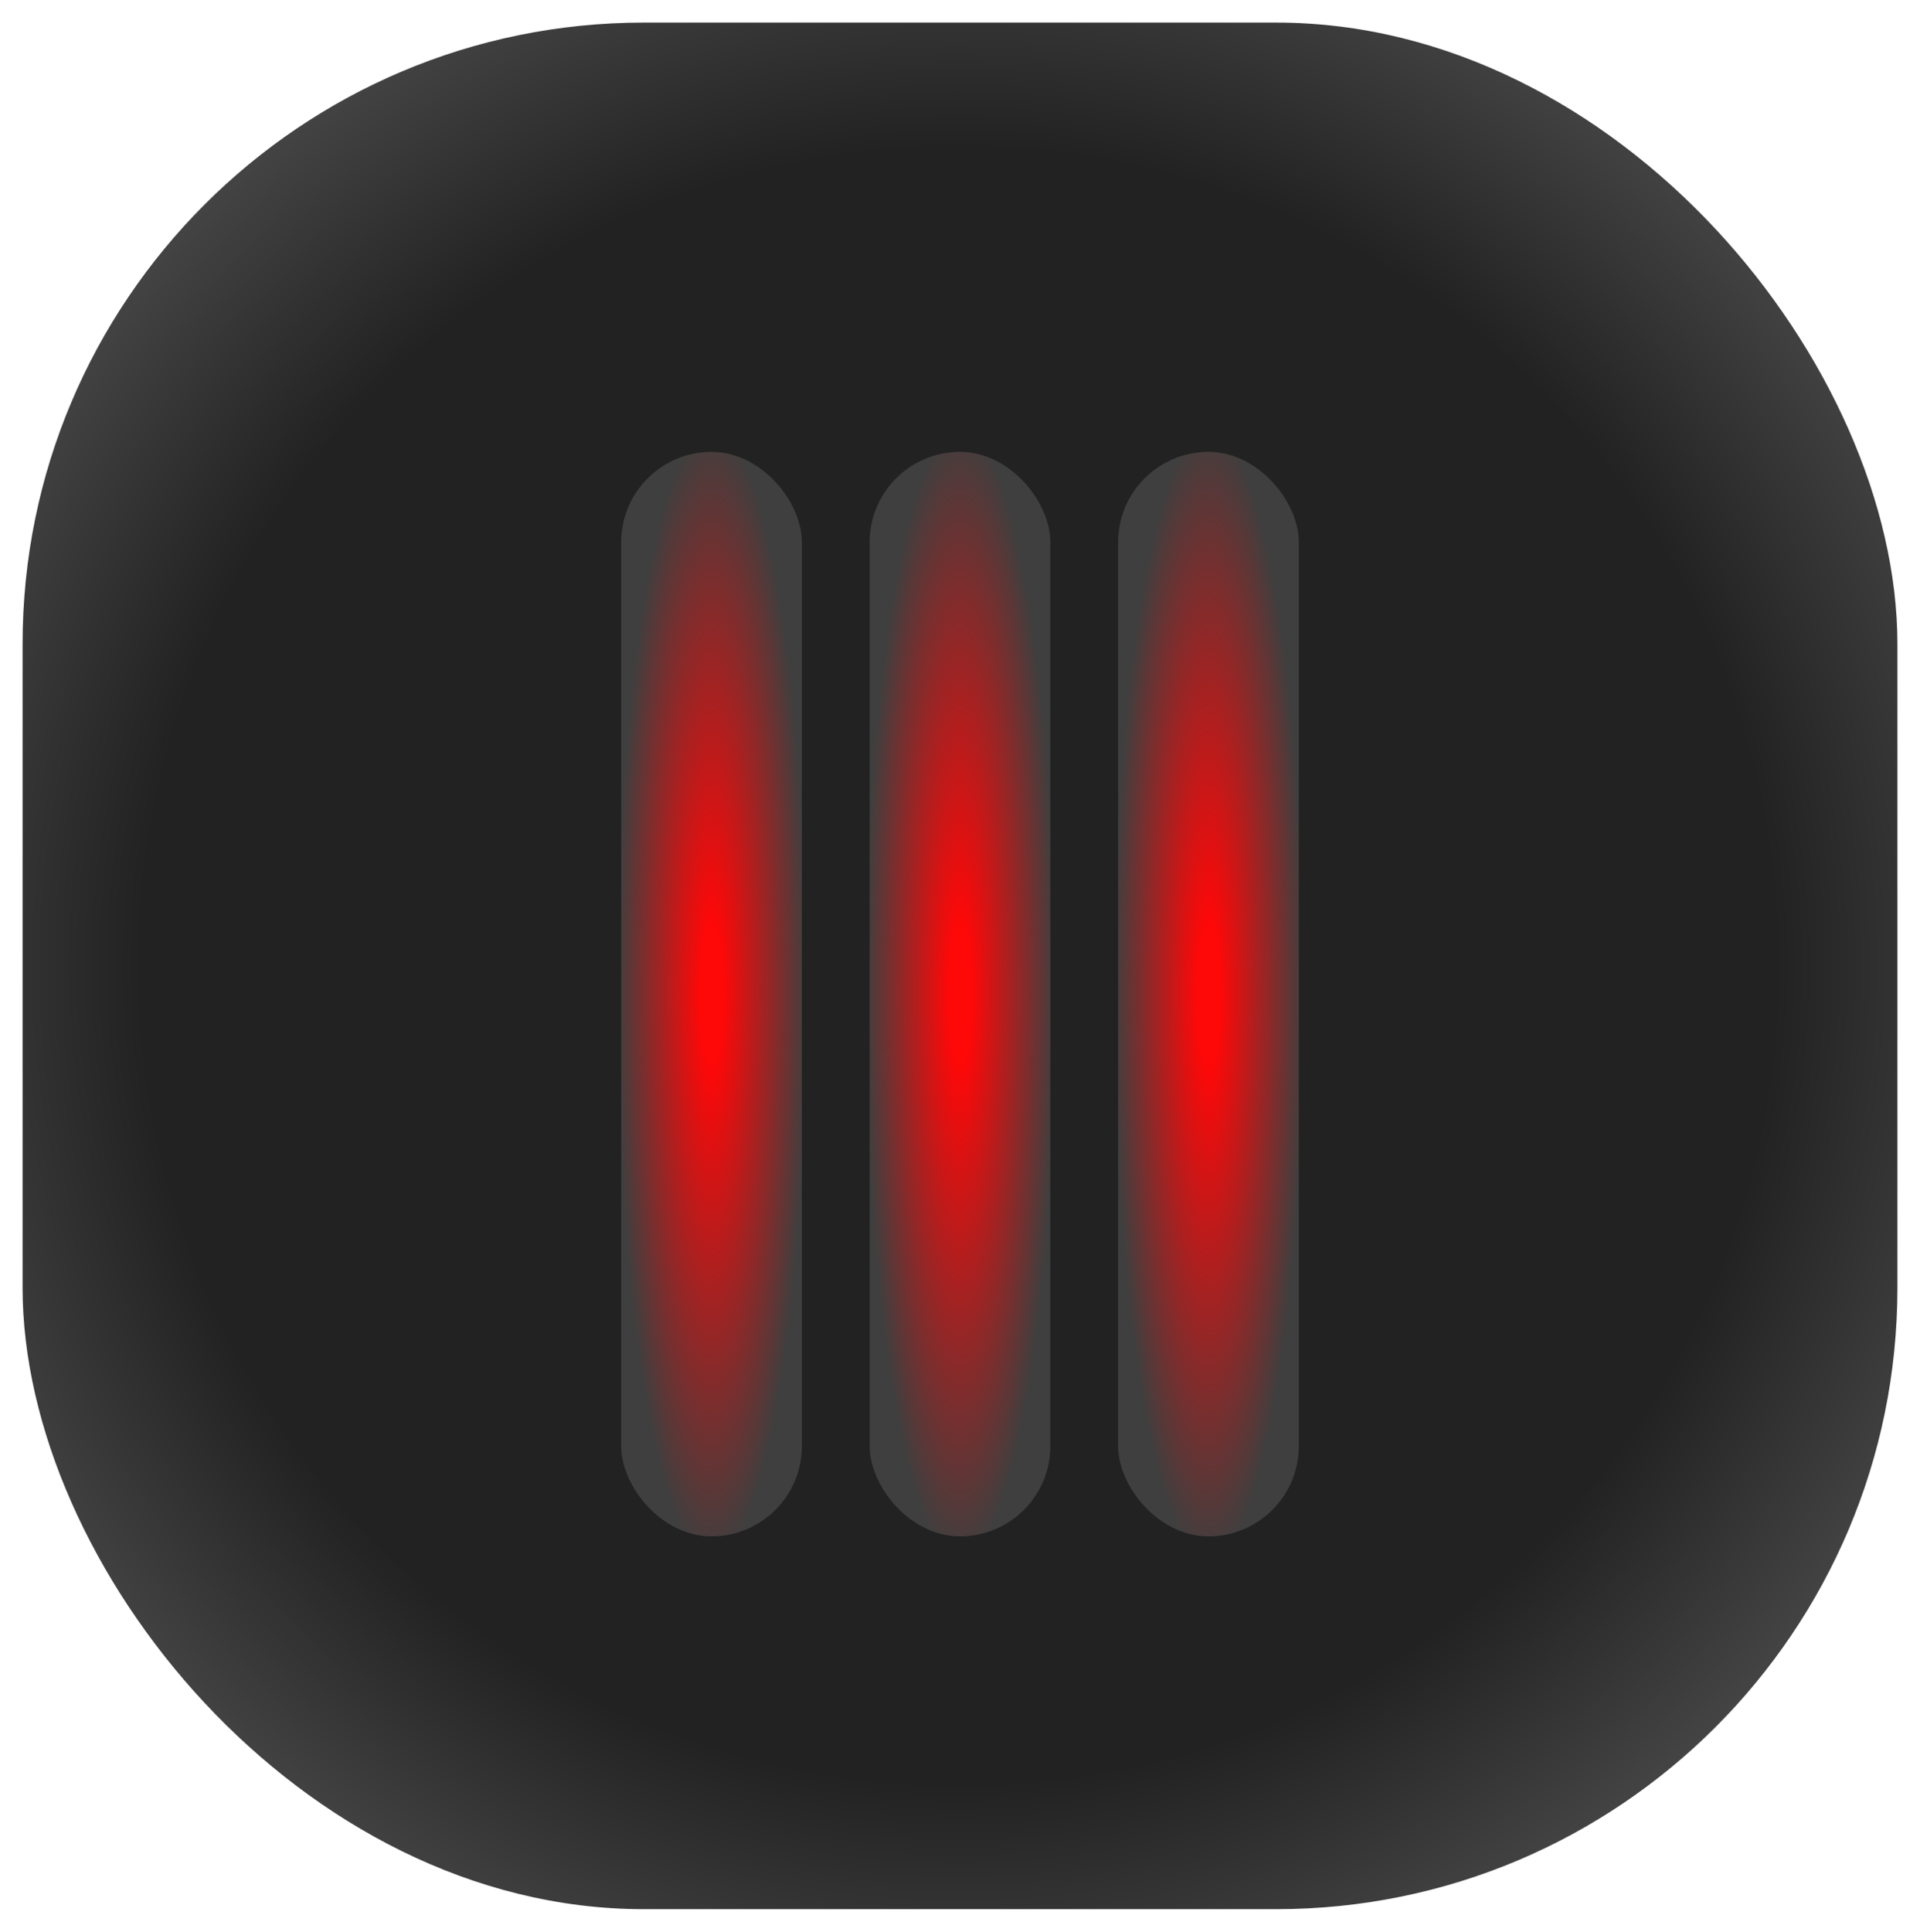
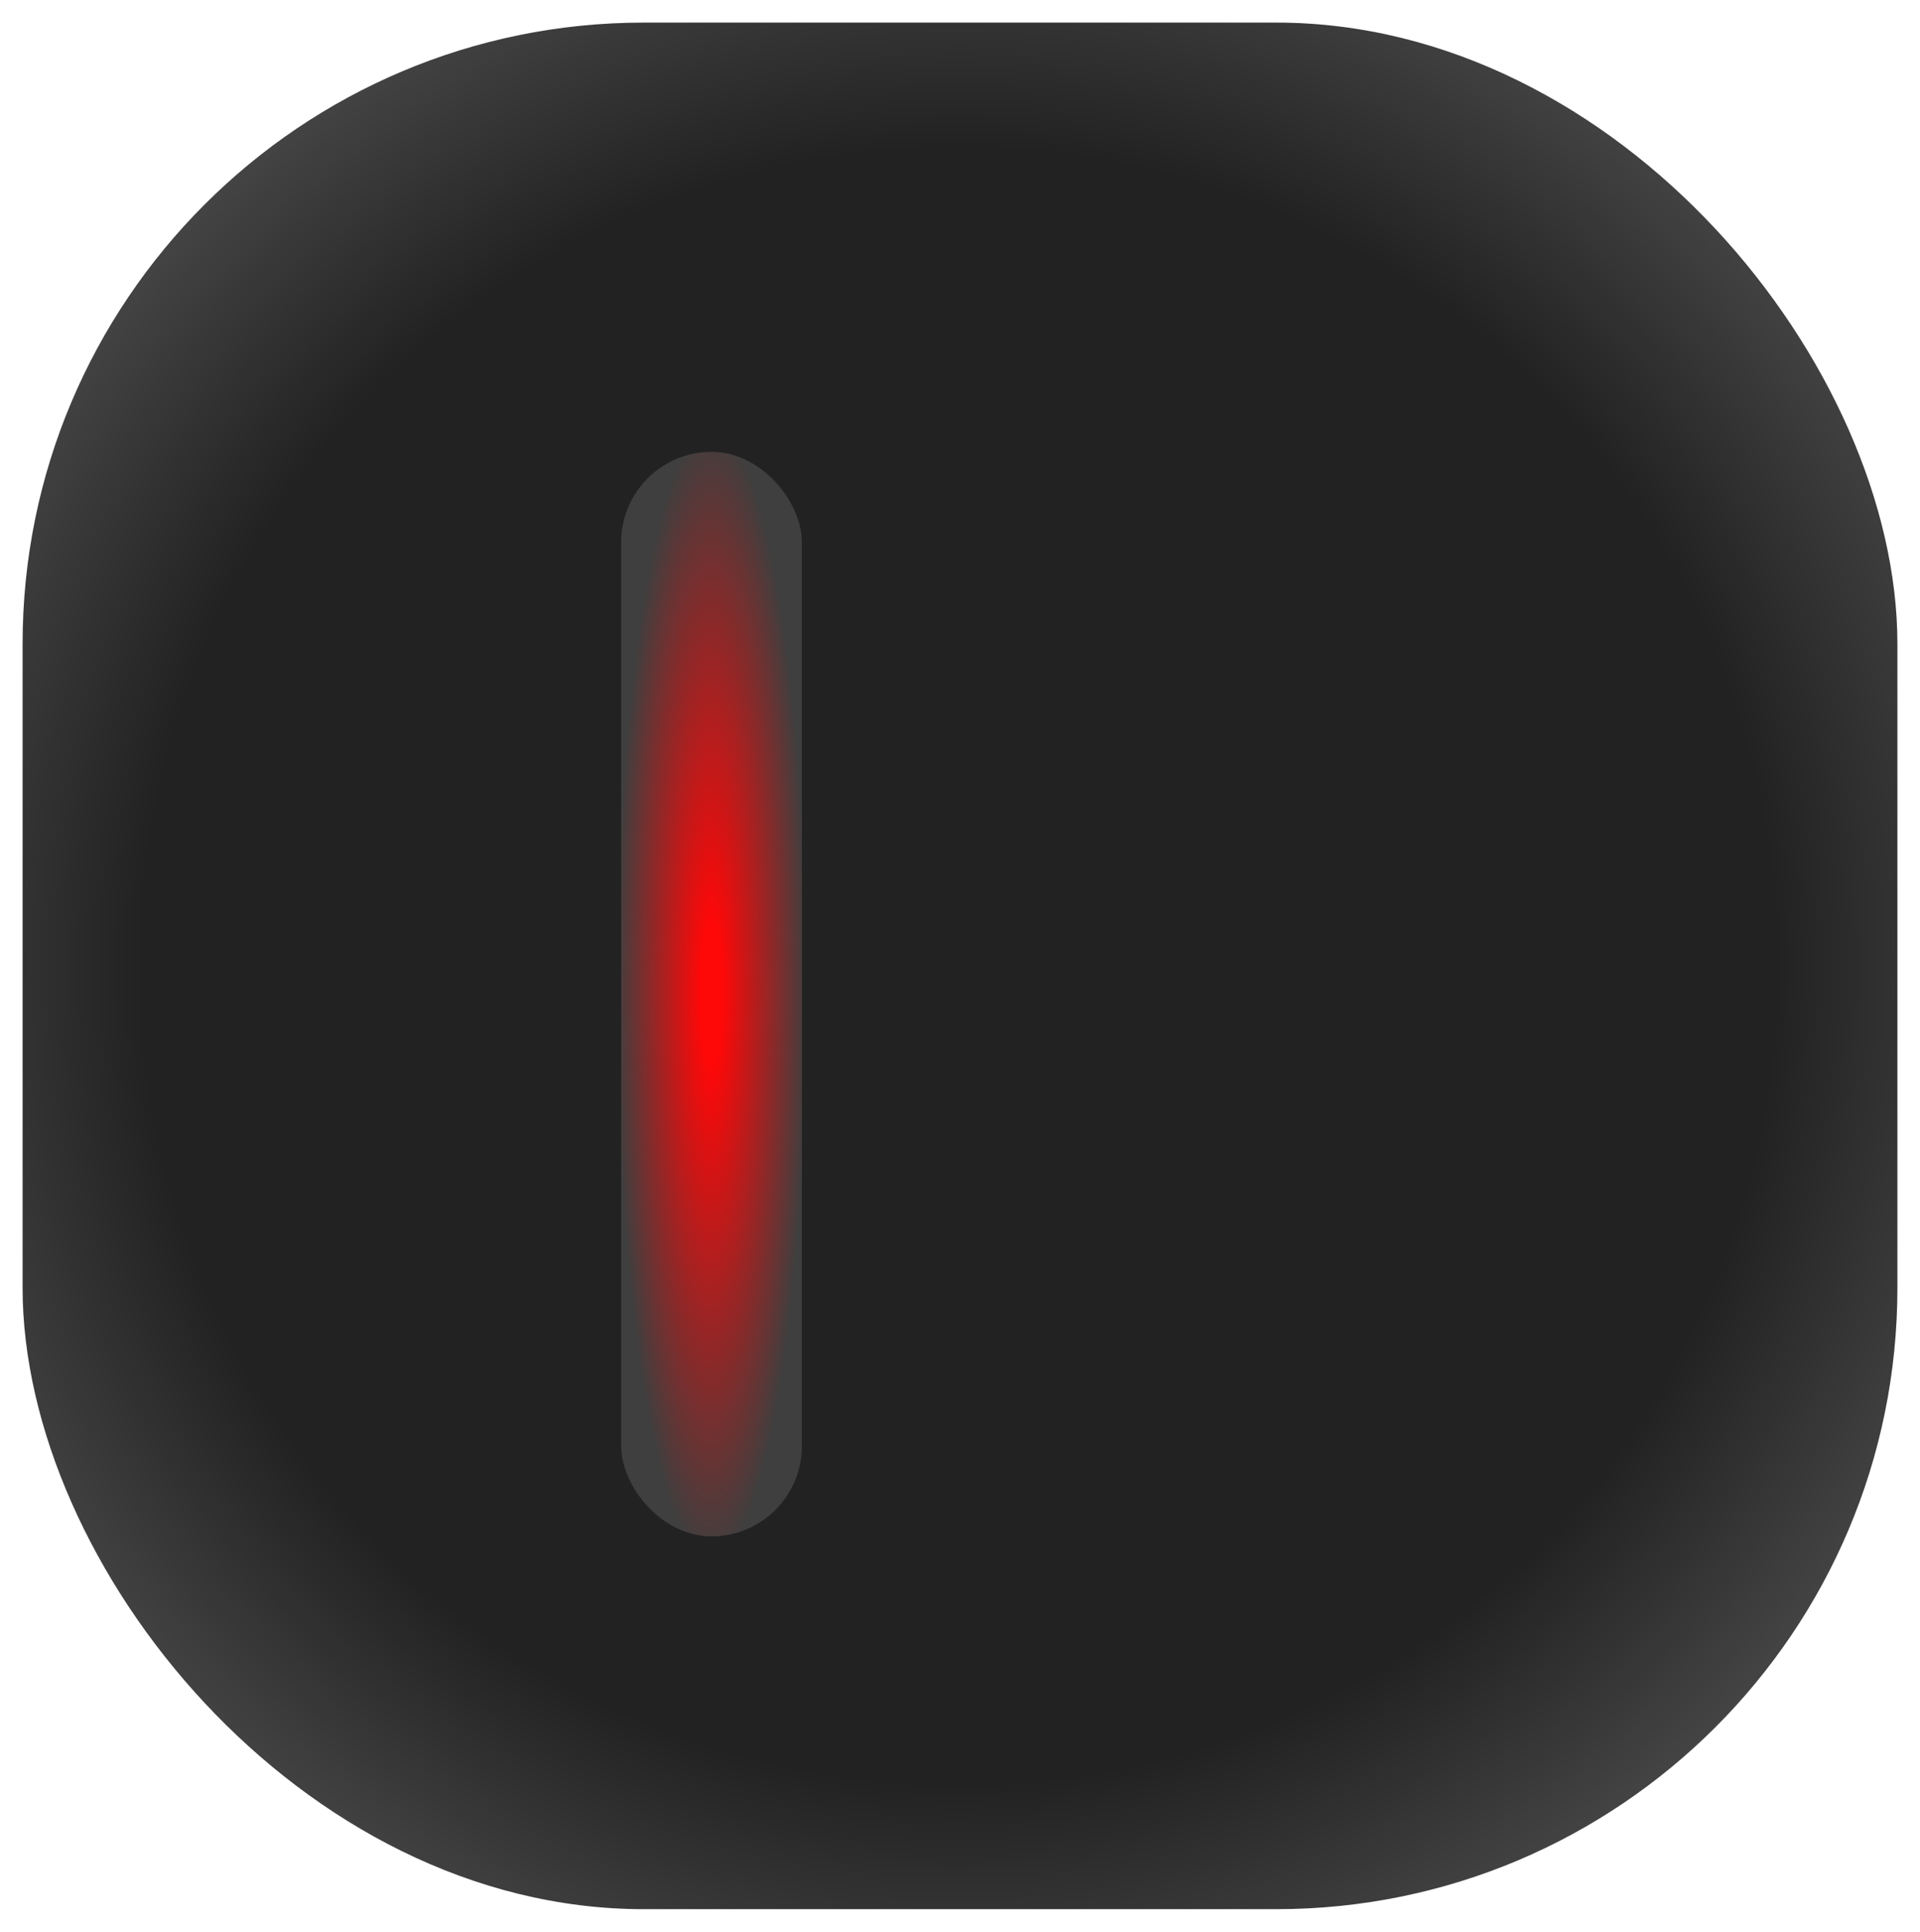
<svg xmlns="http://www.w3.org/2000/svg" width="170" height="171" viewBox="0 0 170 171" fill="none">
  <g filter="url(#filter0_d_5028_136)">
    <rect x="2" width="166" height="167" rx="55" fill="url(#paint0_radial_5028_136)" />
  </g>
  <g filter="url(#filter1_d_5028_136)">
-     <rect x="115" y="134" width="16" height="96" rx="8" transform="rotate(-180 115 134)" fill="url(#paint1_radial_5028_136)" />
-   </g>
+     </g>
  <g filter="url(#filter2_d_5028_136)">
-     <rect x="93" y="134" width="16" height="96" rx="8" transform="rotate(-180 93 134)" fill="url(#paint2_radial_5028_136)" />
-   </g>
+     </g>
  <g filter="url(#filter3_d_5028_136)">
    <rect x="71" y="134" width="16" height="96" rx="8" transform="rotate(-180 71 134)" fill="url(#paint3_radial_5028_136)" />
  </g>
  <defs>
    <filter id="filter0_d_5028_136" x="0" y="0" width="170" height="171" filterUnits="userSpaceOnUse" color-interpolation-filters="sRGB">
      <feFlood flood-opacity="0" result="BackgroundImageFix" />
      <feColorMatrix in="SourceAlpha" type="matrix" values="0 0 0 0 0 0 0 0 0 0 0 0 0 0 0 0 0 0 127 0" result="hardAlpha" />
      <feOffset dy="2" />
      <feGaussianBlur stdDeviation="1" />
      <feComposite in2="hardAlpha" operator="out" />
      <feColorMatrix type="matrix" values="0 0 0 0 0.1 0 0 0 0 0.1 0 0 0 0 0.1 0 0 0 0.75 0" />
      <feBlend mode="normal" in2="BackgroundImageFix" result="effect1_dropShadow_5028_136" />
      <feBlend mode="normal" in="SourceGraphic" in2="effect1_dropShadow_5028_136" result="shape" />
    </filter>
    <filter id="filter1_d_5028_136" x="97" y="38" width="20" height="100" filterUnits="userSpaceOnUse" color-interpolation-filters="sRGB">
      <feFlood flood-opacity="0" result="BackgroundImageFix" />
      <feColorMatrix in="SourceAlpha" type="matrix" values="0 0 0 0 0 0 0 0 0 0 0 0 0 0 0 0 0 0 127 0" result="hardAlpha" />
      <feOffset dy="2" />
      <feGaussianBlur stdDeviation="1" />
      <feComposite in2="hardAlpha" operator="out" />
      <feColorMatrix type="matrix" values="0 0 0 0 0.1 0 0 0 0 0.1 0 0 0 0 0.1 0 0 0 0.75 0" />
      <feBlend mode="normal" in2="BackgroundImageFix" result="effect1_dropShadow_5028_136" />
      <feBlend mode="normal" in="SourceGraphic" in2="effect1_dropShadow_5028_136" result="shape" />
    </filter>
    <filter id="filter2_d_5028_136" x="75" y="38" width="20" height="100" filterUnits="userSpaceOnUse" color-interpolation-filters="sRGB">
      <feFlood flood-opacity="0" result="BackgroundImageFix" />
      <feColorMatrix in="SourceAlpha" type="matrix" values="0 0 0 0 0 0 0 0 0 0 0 0 0 0 0 0 0 0 127 0" result="hardAlpha" />
      <feOffset dy="2" />
      <feGaussianBlur stdDeviation="1" />
      <feComposite in2="hardAlpha" operator="out" />
      <feColorMatrix type="matrix" values="0 0 0 0 0.1 0 0 0 0 0.1 0 0 0 0 0.1 0 0 0 0.75 0" />
      <feBlend mode="normal" in2="BackgroundImageFix" result="effect1_dropShadow_5028_136" />
      <feBlend mode="normal" in="SourceGraphic" in2="effect1_dropShadow_5028_136" result="shape" />
    </filter>
    <filter id="filter3_d_5028_136" x="53" y="38" width="20" height="100" filterUnits="userSpaceOnUse" color-interpolation-filters="sRGB">
      <feFlood flood-opacity="0" result="BackgroundImageFix" />
      <feColorMatrix in="SourceAlpha" type="matrix" values="0 0 0 0 0 0 0 0 0 0 0 0 0 0 0 0 0 0 127 0" result="hardAlpha" />
      <feOffset dy="2" />
      <feGaussianBlur stdDeviation="1" />
      <feComposite in2="hardAlpha" operator="out" />
      <feColorMatrix type="matrix" values="0 0 0 0 0.1 0 0 0 0 0.1 0 0 0 0 0.1 0 0 0 0.75 0" />
      <feBlend mode="normal" in2="BackgroundImageFix" result="effect1_dropShadow_5028_136" />
      <feBlend mode="normal" in="SourceGraphic" in2="effect1_dropShadow_5028_136" result="shape" />
    </filter>
    <radialGradient id="paint0_radial_5028_136" cx="0" cy="0" r="1" gradientUnits="userSpaceOnUse" gradientTransform="translate(84.862 83.5) rotate(89.94) scale(132.154 131.364)">
      <stop offset="0.552" stop-color="#222222" />
      <stop offset="0.833" stop-color="#595959" />
    </radialGradient>
    <radialGradient id="paint1_radial_5028_136" cx="0" cy="0" r="1" gradientUnits="userSpaceOnUse" gradientTransform="translate(122.987 182) rotate(89.99) scale(75.969 12.662)">
      <stop offset="0.083" stop-color="#FE0808" />
      <stop offset="0.667" stop-color="#3F3F3F" />
    </radialGradient>
    <radialGradient id="paint2_radial_5028_136" cx="0" cy="0" r="1" gradientUnits="userSpaceOnUse" gradientTransform="translate(100.987 182) rotate(89.99) scale(75.969 12.662)">
      <stop offset="0.083" stop-color="#FE0808" />
      <stop offset="0.667" stop-color="#3F3F3F" />
    </radialGradient>
    <radialGradient id="paint3_radial_5028_136" cx="0" cy="0" r="1" gradientUnits="userSpaceOnUse" gradientTransform="translate(78.987 182) rotate(89.99) scale(75.969 12.662)">
      <stop offset="0.083" stop-color="#FE0808" />
      <stop offset="0.667" stop-color="#3F3F3F" />
    </radialGradient>
  </defs>
</svg>